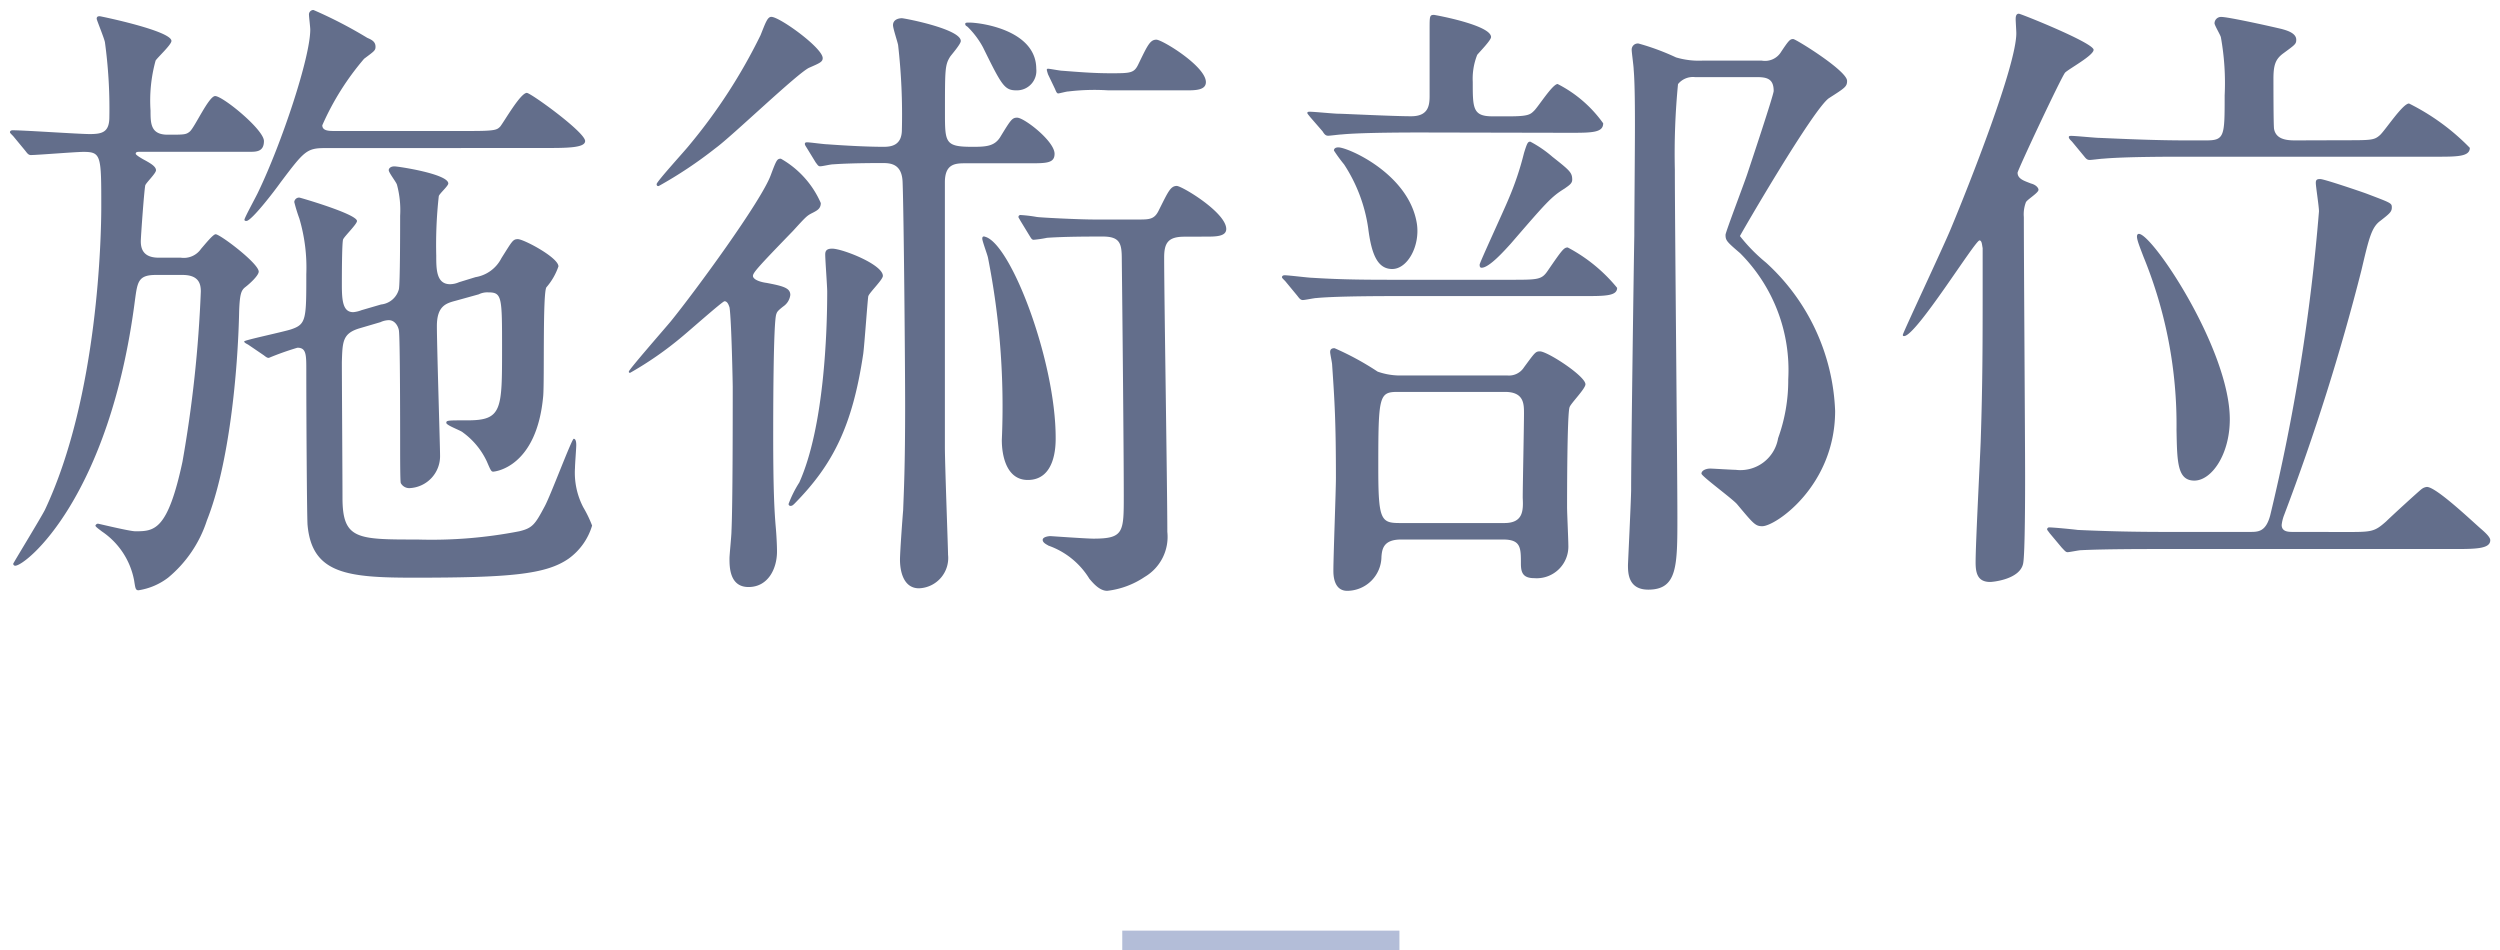
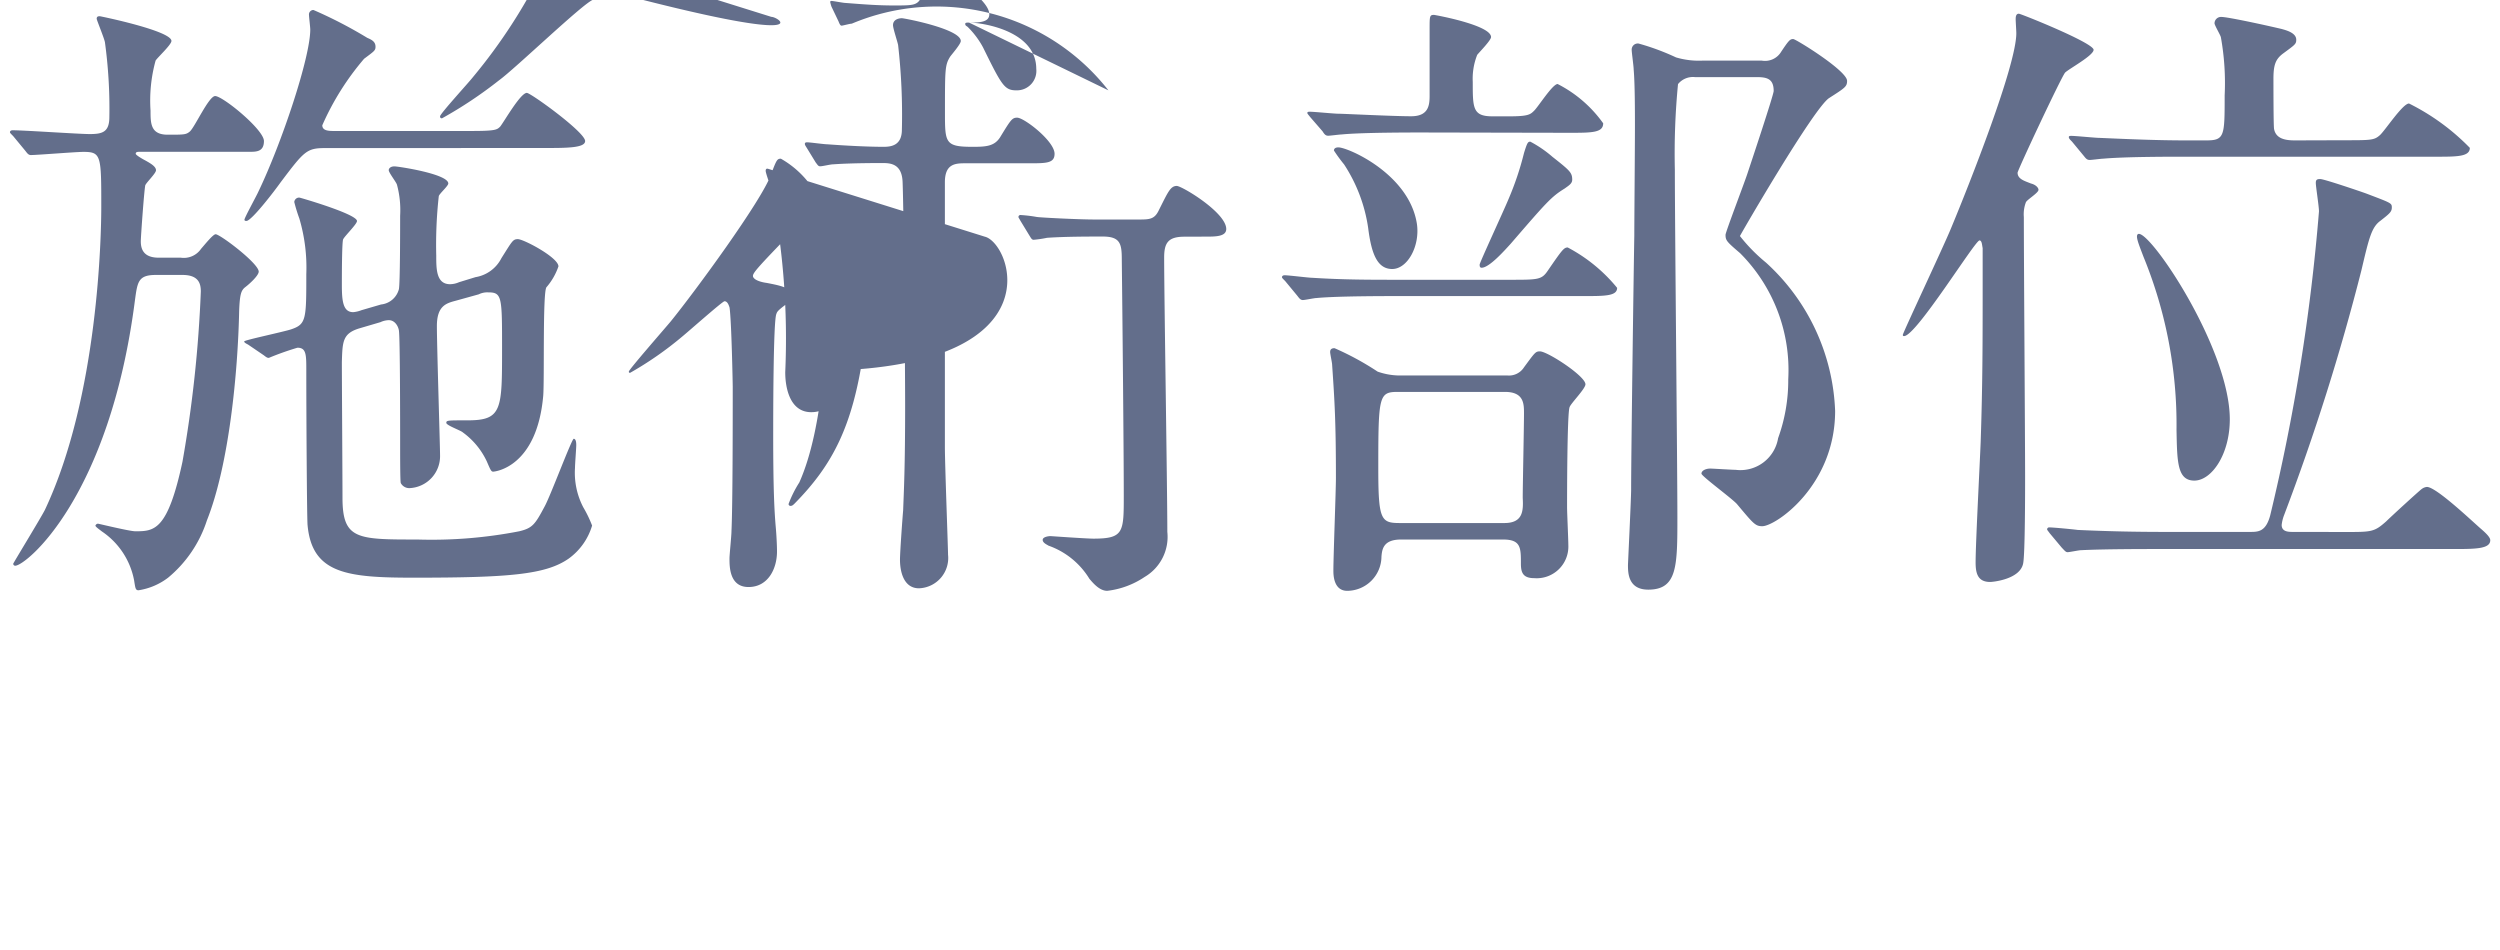
<svg xmlns="http://www.w3.org/2000/svg" width="126.28" height="48.008" viewBox="0 0 126.28 48.008">
  <g transform="translate(0.5 0.5)">
-     <path d="M-50.592-19.84c.352,0,.736,0,.736-.544,0-.576-2.08-2.272-2.464-2.272-.32,0-1.024,1.568-1.28,1.792-.192.16-.288.16-1.12.16-.864,0-.864-.576-.864-1.216a7.594,7.594,0,0,1,.256-2.528c.1-.16.8-.8.8-.992,0-.512-3.584-1.248-3.616-1.248-.064,0-.16,0-.16.128,0,.064.384.992.416,1.184a24.677,24.677,0,0,1,.224,3.776c0,.768-.352.864-.992.864-.544,0-3.3-.192-3.9-.192-.064,0-.128.032-.128.1,0,.032.032.064.16.192l.608.736c.1.128.16.224.288.224.32,0,2.272-.16,2.656-.16.9,0,.9.192.9,2.784,0,1.312-.128,9.536-2.848,15.3-.192.384-1.6,2.688-1.6,2.72a.1.1,0,0,0,.1.1c.544,0,4.768-3.456,6.048-13.408.128-.928.16-1.28,1.056-1.28h1.344c.8,0,.928.416.928.832a63.622,63.622,0,0,1-.928,8.608C-54.72-.7-55.392-.672-56.352-.672c-.288,0-1.856-.384-1.888-.384a.143.143,0,0,0-.128.1c0,.064.288.256.32.288a3.834,3.834,0,0,1,1.632,2.464c.064.384.064.512.224.512a3.273,3.273,0,0,0,1.5-.64,6.246,6.246,0,0,0,1.952-2.88c1.12-2.816,1.568-7.456,1.632-10.592.032-.832.1-1.024.288-1.184.256-.192.7-.608.7-.8,0-.416-1.952-1.888-2.176-1.888-.128,0-.512.48-.736.736a1.055,1.055,0,0,1-1.024.448h-1.12c-.8,0-.9-.48-.9-.832,0-.192.16-2.464.224-2.816.032-.128.544-.608.544-.768,0-.192-.288-.352-.512-.48-.192-.1-.512-.288-.512-.352,0-.1.1-.1.224-.1Zm14.848-.192c1.184,0,2.112,0,2.112-.352,0-.448-2.752-2.432-2.944-2.432-.32,0-1.12,1.408-1.344,1.7-.16.16-.224.224-1.44.224H-46.3c-.256,0-.608,0-.608-.288a13.519,13.519,0,0,1,2.112-3.36c.512-.384.576-.416.576-.608,0-.256-.192-.352-.416-.448a22.285,22.285,0,0,0-2.72-1.408.227.227,0,0,0-.224.256c0,.1.064.608.064.736,0,1.408-1.44,5.728-2.624,8.192-.1.224-.7,1.312-.7,1.408,0,.064.064.064.1.064.256,0,1.408-1.5,1.728-1.952,1.184-1.568,1.312-1.728,2.24-1.728Zm-9.184,8.192a1.526,1.526,0,0,1-.416.1c-.512,0-.576-.544-.576-1.376,0-.32,0-2.144.064-2.3s.7-.768.7-.928c0-.352-2.88-1.184-2.912-1.184a.248.248,0,0,0-.256.224,8.263,8.263,0,0,0,.256.832,8.723,8.723,0,0,1,.352,2.816c0,2.272,0,2.528-.768,2.784-.384.128-2.368.544-2.368.608,0,.032,0,.064.192.16l.8.544c.16.128.192.128.256.128a14.456,14.456,0,0,1,1.44-.512c.448,0,.448.352.448,1.152,0,2.4.032,7.52.064,7.808.224,2.464,2.016,2.656,5.376,2.656,4.832,0,6.656-.16,7.808-.96A3.169,3.169,0,0,0-33.28-.96a6.15,6.15,0,0,0-.448-.928,3.773,3.773,0,0,1-.416-1.984c0-.192.064-.992.064-1.152,0-.064,0-.32-.128-.32-.1,0-1.184,2.912-1.472,3.424-.48.9-.608,1.088-1.28,1.248a23.145,23.145,0,0,1-5.152.416c-3.04,0-3.776,0-3.776-2.112,0-1.088-.032-5.856-.032-6.848.032-1.024.032-1.44.864-1.7l1.088-.32a1.057,1.057,0,0,1,.416-.1c.32,0,.48.32.512.512.064.32.064,5.024.064,5.7,0,.7,0,1.92.032,2.016a.483.483,0,0,0,.448.256A1.614,1.614,0,0,0-40.96-4.512c0-.48-.16-5.5-.16-6.528s.48-1.152.96-1.28l1.152-.32a.979.979,0,0,1,.48-.1c.7,0,.7.224.7,2.848,0,3.072,0,3.616-1.728,3.616-1.024,0-1.088,0-1.088.128s.736.384.832.48a3.8,3.8,0,0,1,1.216,1.472c.192.448.224.512.32.512.064,0,2.208-.192,2.528-3.84.064-.864-.032-5.184.16-5.472a3.172,3.172,0,0,0,.608-1.056c0-.448-1.76-1.376-2.048-1.376-.256,0-.288.1-.832.96a1.793,1.793,0,0,1-1.312.96l-.832.256a1.166,1.166,0,0,1-.448.1c-.7,0-.7-.768-.7-1.44a22.186,22.186,0,0,1,.128-3.008c.032-.128.48-.512.48-.64,0-.48-2.528-.864-2.72-.864s-.288.1-.288.192c0,.128.384.608.416.736a4.945,4.945,0,0,1,.16,1.568c0,.544,0,3.456-.064,3.712a1.042,1.042,0,0,1-.9.768ZM-21.984-19.3c.1.128.128.192.224.192.128,0,.512-.1.672-.1.448-.032,1.184-.064,2.5-.064.416,0,.96.064.992.96.064,1.7.128,9.344.128,11.3,0,3.1-.064,4.288-.1,5.28-.032.352-.16,2.112-.16,2.5,0,.544.16,1.44.96,1.44A1.531,1.531,0,0,0-15.3.512c0-.32-.16-4.576-.16-5.44V-18.3c0-.9.48-.96.992-.96H-11.2c.864,0,1.28,0,1.28-.48,0-.64-1.536-1.824-1.888-1.824-.256,0-.32.1-.864.992-.288.448-.7.48-1.376.48-1.408,0-1.408-.192-1.408-1.76,0-2.144,0-2.368.256-2.784.064-.1.544-.64.544-.8,0-.608-2.848-1.152-2.976-1.152-.16,0-.448.064-.448.352,0,.16.224.832.256.992a31.113,31.113,0,0,1,.192,4.288c0,.8-.544.864-.928.864-.832,0-1.984-.064-2.848-.128-.16,0-.864-.1-1.024-.1-.064,0-.1.032-.1.064,0,.064,0,.064.1.224Zm-1.28,17.344c.064,0,.1,0,.224-.128,1.92-1.952,2.912-3.9,3.456-7.552.064-.48.224-2.784.256-2.912.064-.192.736-.832.736-1.024,0-.576-2.048-1.376-2.56-1.376-.224,0-.352.064-.352.288,0,.288.1,1.6.1,1.888,0,2.08-.16,6.848-1.408,9.632a5.759,5.759,0,0,0-.544,1.088A.1.1,0,0,0-23.264-1.952Zm20.992-13.6c.48,0,1.024,0,1.024-.384,0-.832-2.24-2.176-2.5-2.176-.32,0-.448.32-.9,1.216-.224.48-.48.48-1.056.48H-7.9c-.832,0-2.752-.1-2.912-.128a7.361,7.361,0,0,0-.832-.1.1.1,0,0,0-.1.1c0,.032.032.064.1.192l.448.736c.1.16.128.224.224.224a5.653,5.653,0,0,0,.672-.1c.928-.064,2.144-.064,2.816-.064.9,0,.96.384.96,1.184.032,2.752.1,9.632.1,11.9,0,1.856,0,2.176-1.536,2.176-.352,0-2.144-.128-2.176-.128-.064,0-.384.032-.384.192s.256.256.288.288A3.963,3.963,0,0,1-8.16,1.728c.192.224.512.608.9.608a4.258,4.258,0,0,0,1.888-.7A2.347,2.347,0,0,0-4.224-.64c0-2.176-.16-11.872-.16-13.856,0-.736.192-1.056,1.024-1.056Zm-22.88,2.016c-.032-.16.16-.384,2.016-2.3.64-.7.7-.768.96-.9s.448-.224.448-.512a4.764,4.764,0,0,0-2.016-2.24c-.192,0-.224.064-.512.832-.48,1.312-3.808,5.856-5.056,7.392-.32.384-2.112,2.432-2.112,2.528,0,.032,0,.064.064.064A17.4,17.4,0,0,0-28.736-10.5c.352-.288,2.048-1.792,2.144-1.792.16,0,.224.224.256.32.1.7.16,3.9.16,4,0,1.536,0,5.984-.064,7.3,0,.224-.1,1.184-.1,1.376,0,.416,0,1.44.96,1.44.992,0,1.44-.928,1.44-1.792,0-.352-.032-.9-.064-1.248-.064-.736-.128-1.824-.128-4.608,0-.832,0-5.792.16-6.144.032-.1.064-.16.352-.384a.82.82,0,0,0,.352-.576c0-.352-.352-.448-1.184-.608C-24.7-13.248-25.088-13.344-25.152-13.536ZM-14.24-26.368c-.1,0-.192,0-.192.064,0,.1.064.1.128.16a4.3,4.3,0,0,1,.768,1.024c.96,1.952,1.088,2.176,1.7,2.176a.984.984,0,0,0,.992-1.088C-10.848-25.984-13.632-26.368-14.24-26.368ZM-3.3-22.944c.48,0,1.024,0,1.024-.416,0-.8-2.208-2.144-2.5-2.144-.32,0-.448.288-.9,1.216-.224.48-.384.48-1.44.48-.832,0-1.6-.064-2.432-.128-.1,0-.608-.1-.7-.1-.064,0-.064.032-.064.064a2.039,2.039,0,0,0,.064.224l.352.736c.064.16.1.224.16.224s.416-.1.512-.1A11.02,11.02,0,0,1-7.2-22.944Zm-20.928-3.712c-.192,0-.288.288-.544.928a27.639,27.639,0,0,1-3.584,5.536c-.224.288-1.664,1.856-1.664,1.984,0,.1.064.1.1.1a21.473,21.473,0,0,0,2.88-1.92c.8-.576,4.192-3.84,4.736-4.064.512-.224.672-.288.672-.48C-21.632-25.088-23.808-26.656-24.224-26.656Zm10.784,11.1c-.1-.032-.128.032-.128.1,0,.128.256.8.288.96a38.652,38.652,0,0,1,.7,9.216c0,.832.256,2.016,1.312,2.016,1.408,0,1.408-1.76,1.408-2.112C-9.856-9.248-12.128-15.232-13.44-15.552ZM7.392-8.544A3.41,3.41,0,0,1,6.4-8.736,14.329,14.329,0,0,0,4.224-9.92c-.064,0-.224,0-.224.192,0,.1.1.544.1.64.128,1.856.192,2.912.192,5.728,0,.64-.128,3.936-.128,4.672,0,.192,0,1.024.7,1.024A1.74,1.74,0,0,0,6.592.608c.032-.384.1-.864.992-.864h5.152c.9,0,.9.416.9,1.216,0,.448.1.736.672.736A1.6,1.6,0,0,0,16.032.032c0-.288-.064-1.632-.064-1.92,0-.448,0-4.768.128-5.056.064-.192.8-.928.8-1.152,0-.416-1.92-1.664-2.3-1.664-.224,0-.256.064-.8.8a.9.9,0,0,1-.864.416Zm5.44.832c.96,0,.96.608.96,1.088,0,.672-.064,3.648-.064,4.256.032.64.032,1.28-.928,1.28H7.52c-.96,0-1.088-.16-1.088-2.784,0-3.648.032-3.84.992-3.84ZM16.064-20.8c1.152,0,1.728,0,1.728-.48a6.379,6.379,0,0,0-2.3-1.984c-.256,0-.96,1.12-1.184,1.344-.192.192-.288.288-1.248.288h-.864c-.992,0-.992-.416-.992-1.728a3.279,3.279,0,0,1,.224-1.376c.1-.128.7-.736.7-.9,0-.608-2.848-1.12-2.88-1.12-.224,0-.224.064-.224.736v3.36c0,.48-.064,1.024-.928,1.024-.928,0-3.424-.128-3.68-.128-.224,0-1.216-.1-1.44-.1-.064,0-.128,0-.128.064,0,.032.032.064.16.224l.608.7c.1.16.16.224.288.224.1,0,.576-.064.672-.064.32-.032,1.248-.1,4.032-.1Zm-7.68,4.608C8-18.72,4.9-20.064,4.416-20.064c-.1,0-.224.032-.224.16a7.652,7.652,0,0,0,.512.7A7.932,7.932,0,0,1,5.92-16c.16,1.28.448,2.08,1.216,2.08S8.544-15.072,8.384-16.192Zm6.848-3.392a5.864,5.864,0,0,0-1.12-.768c-.128,0-.16.064-.32.576a15.074,15.074,0,0,1-.8,2.368c-.224.544-1.44,3.168-1.44,3.264,0,.064,0,.16.1.16.384,0,1.152-.864,1.472-1.216,1.824-2.112,2.048-2.368,2.72-2.784.224-.16.384-.256.384-.448C16.224-18.784,16.128-18.88,15.232-19.584Zm7.616-4.864a4.054,4.054,0,0,1-1.376-.16,12.07,12.07,0,0,0-1.888-.7.308.308,0,0,0-.352.32c0,.128.1.832.1.992.064.7.064,2.208.064,2.848,0,1.216-.032,4.672-.032,5.536-.032,1.792-.16,11.04-.16,12.832,0,.448-.16,3.744-.16,3.808,0,.384,0,1.248,1.024,1.248,1.472,0,1.472-1.184,1.472-3.68s-.128-14.752-.128-17.536a36.2,36.2,0,0,1,.16-4.32.969.969,0,0,1,.864-.352h3.136c.512,0,.832.1.832.7,0,.192-1.152,3.648-1.344,4.224-.16.48-1.088,2.912-1.088,3.04,0,.288.064.352.736.928a8.355,8.355,0,0,1,2.432,6.368,8.57,8.57,0,0,1-.512,2.976,1.931,1.931,0,0,1-2.144,1.6c-.16,0-1.184-.064-1.28-.064-.224,0-.448.1-.448.256,0,.128,1.536,1.248,1.792,1.536.832.992.928,1.12,1.28,1.12.672,0,3.68-2.048,3.68-5.824a10.661,10.661,0,0,0-3.488-7.488A8.608,8.608,0,0,1,24.7-15.584c0-.032,3.744-6.5,4.512-6.976.8-.512.9-.576.9-.864,0-.512-2.592-2.112-2.72-2.112-.16,0-.224.064-.608.64a.951.951,0,0,1-.992.448ZM7.488-13.376c-1.5,0-2.816,0-4.384-.1-.192,0-1.184-.128-1.408-.128-.064,0-.128.032-.128.1,0,.032.032.064.16.192l.608.736c.1.128.16.224.288.224.1,0,.576-.1.672-.1.32-.032,1.248-.1,4.032-.1h9.44c1.12,0,1.728,0,1.728-.416A8.078,8.078,0,0,0,16-15.008c-.192,0-.288.128-.992,1.152-.32.48-.48.48-1.92.48Zm45.248-7.04c-.448,0-.96-.064-1.056-.576-.032-.16-.032-2.208-.032-2.528,0-.7.1-.992.48-1.28.608-.448.672-.48.672-.7,0-.352-.512-.48-.736-.544-1.088-.256-2.752-.608-3.04-.608a.327.327,0,0,0-.352.32c0,.1.288.576.32.7a13.025,13.025,0,0,1,.192,2.944c0,2.048,0,2.272-.928,2.272H47.232c-1.472,0-2.912-.064-4.384-.128-.192,0-1.184-.1-1.408-.1-.064,0-.128,0-.128.064s.064.128.16.224l.608.736c.1.128.16.192.288.192.1,0,.576-.064.672-.064,1.12-.1,3.328-.1,4.032-.1H59.84c1.088,0,1.728,0,1.728-.448a11.331,11.331,0,0,0-3.072-2.24c-.32,0-1.216,1.376-1.472,1.6-.288.256-.448.256-1.792.256ZM52.64-.64c-.224,0-.576,0-.576-.352a1.978,1.978,0,0,1,.128-.512,113.618,113.618,0,0,0,3.9-12.352c.384-1.632.512-2.176.96-2.5.448-.352.576-.448.576-.672s-.032-.224-1.28-.7c-.352-.128-2.144-.736-2.336-.736-.16,0-.224.032-.224.192,0,.192.16,1.184.16,1.44a99.753,99.753,0,0,1-2.464,15.36c-.224.832-.608.832-1.024.832h-4.32c-1.5,0-2.912-.032-4.384-.1-.224-.032-1.216-.128-1.44-.128a.1.1,0,0,0-.1.1c0,.032.064.1.128.192L40.96.16c.128.128.192.224.288.224s.576-.1.672-.1C43.072.224,45.248.224,45.984.224H60.9c1.056,0,1.7-.032,1.7-.448,0-.16-.288-.416-.512-.608-.576-.512-2.24-2.08-2.688-2.08a.511.511,0,0,0-.256.1c-.1.064-1.568,1.408-1.792,1.632-.608.544-.736.544-2.048.544ZM44.8-15.68c-.128.1.032.48.288,1.152a22.366,22.366,0,0,1,1.664,8.736c.032,1.6.032,2.56.9,2.56s1.792-1.312,1.792-3.1C49.44-9.952,45.312-16.032,44.8-15.68Zm-7.84,2.112c0,3.424,0,5.376-.1,8.384-.032.864-.256,5.12-.256,6.08,0,.544.1.992.736.992.128,0,1.5-.128,1.664-.928.1-.448.1-3.68.1-4.416,0-1.856-.064-11.008-.064-13.088a1.7,1.7,0,0,1,.1-.736c.032-.128.64-.48.64-.64,0-.1-.128-.256-.384-.32-.32-.128-.672-.224-.672-.544,0-.128,2.208-4.832,2.4-5.056.192-.192,1.44-.864,1.44-1.152,0-.352-3.68-1.824-3.776-1.824-.16,0-.16.192-.16.288s.032.576.032.7c0,1.632-2.368,7.616-3.3,9.856-.352.864-2.432,5.28-2.432,5.376,0,.064.032.064.064.064.608,0,3.584-4.832,3.808-4.832.128,0,.128.256.16.384Z" transform="translate(62.688 27.008)" fill="#636e8b" stroke="rgba(0,0,0,0)" stroke-width="1" />
-     <line x2="14" transform="translate(56.188 47.008)" fill="none" stroke="#b3bdd8" stroke-width="1" />
+     <path d="M-50.592-19.84c.352,0,.736,0,.736-.544,0-.576-2.08-2.272-2.464-2.272-.32,0-1.024,1.568-1.28,1.792-.192.16-.288.16-1.12.16-.864,0-.864-.576-.864-1.216a7.594,7.594,0,0,1,.256-2.528c.1-.16.8-.8.8-.992,0-.512-3.584-1.248-3.616-1.248-.064,0-.16,0-.16.128,0,.064.384.992.416,1.184a24.677,24.677,0,0,1,.224,3.776c0,.768-.352.864-.992.864-.544,0-3.3-.192-3.9-.192-.064,0-.128.032-.128.1,0,.032.032.064.16.192l.608.736c.1.128.16.224.288.224.32,0,2.272-.16,2.656-.16.9,0,.9.192.9,2.784,0,1.312-.128,9.536-2.848,15.3-.192.384-1.6,2.688-1.6,2.72a.1.1,0,0,0,.1.1c.544,0,4.768-3.456,6.048-13.408.128-.928.16-1.28,1.056-1.28h1.344c.8,0,.928.416.928.832a63.622,63.622,0,0,1-.928,8.608C-54.72-.7-55.392-.672-56.352-.672c-.288,0-1.856-.384-1.888-.384a.143.143,0,0,0-.128.1c0,.064.288.256.32.288a3.834,3.834,0,0,1,1.632,2.464c.064.384.064.512.224.512a3.273,3.273,0,0,0,1.5-.64,6.246,6.246,0,0,0,1.952-2.88c1.12-2.816,1.568-7.456,1.632-10.592.032-.832.1-1.024.288-1.184.256-.192.7-.608.7-.8,0-.416-1.952-1.888-2.176-1.888-.128,0-.512.48-.736.736a1.055,1.055,0,0,1-1.024.448h-1.12c-.8,0-.9-.48-.9-.832,0-.192.16-2.464.224-2.816.032-.128.544-.608.544-.768,0-.192-.288-.352-.512-.48-.192-.1-.512-.288-.512-.352,0-.1.1-.1.224-.1Zm14.848-.192c1.184,0,2.112,0,2.112-.352,0-.448-2.752-2.432-2.944-2.432-.32,0-1.12,1.408-1.344,1.7-.16.16-.224.224-1.44.224H-46.3c-.256,0-.608,0-.608-.288a13.519,13.519,0,0,1,2.112-3.36c.512-.384.576-.416.576-.608,0-.256-.192-.352-.416-.448a22.285,22.285,0,0,0-2.72-1.408.227.227,0,0,0-.224.256c0,.1.064.608.064.736,0,1.408-1.44,5.728-2.624,8.192-.1.224-.7,1.312-.7,1.408,0,.064.064.064.1.064.256,0,1.408-1.5,1.728-1.952,1.184-1.568,1.312-1.728,2.24-1.728Zm-9.184,8.192a1.526,1.526,0,0,1-.416.1c-.512,0-.576-.544-.576-1.376,0-.32,0-2.144.064-2.3s.7-.768.7-.928c0-.352-2.88-1.184-2.912-1.184a.248.248,0,0,0-.256.224,8.263,8.263,0,0,0,.256.832,8.723,8.723,0,0,1,.352,2.816c0,2.272,0,2.528-.768,2.784-.384.128-2.368.544-2.368.608,0,.032,0,.064.192.16l.8.544c.16.128.192.128.256.128a14.456,14.456,0,0,1,1.44-.512c.448,0,.448.352.448,1.152,0,2.4.032,7.52.064,7.808.224,2.464,2.016,2.656,5.376,2.656,4.832,0,6.656-.16,7.808-.96A3.169,3.169,0,0,0-33.28-.96a6.15,6.15,0,0,0-.448-.928,3.773,3.773,0,0,1-.416-1.984c0-.192.064-.992.064-1.152,0-.064,0-.32-.128-.32-.1,0-1.184,2.912-1.472,3.424-.48.9-.608,1.088-1.28,1.248a23.145,23.145,0,0,1-5.152.416c-3.04,0-3.776,0-3.776-2.112,0-1.088-.032-5.856-.032-6.848.032-1.024.032-1.44.864-1.7l1.088-.32a1.057,1.057,0,0,1,.416-.1c.32,0,.48.32.512.512.064.32.064,5.024.064,5.7,0,.7,0,1.92.032,2.016a.483.483,0,0,0,.448.256A1.614,1.614,0,0,0-40.96-4.512c0-.48-.16-5.5-.16-6.528s.48-1.152.96-1.28l1.152-.32a.979.979,0,0,1,.48-.1c.7,0,.7.224.7,2.848,0,3.072,0,3.616-1.728,3.616-1.024,0-1.088,0-1.088.128s.736.384.832.48a3.8,3.8,0,0,1,1.216,1.472c.192.448.224.512.32.512.064,0,2.208-.192,2.528-3.84.064-.864-.032-5.184.16-5.472a3.172,3.172,0,0,0,.608-1.056c0-.448-1.76-1.376-2.048-1.376-.256,0-.288.1-.832.96a1.793,1.793,0,0,1-1.312.96l-.832.256a1.166,1.166,0,0,1-.448.1c-.7,0-.7-.768-.7-1.44a22.186,22.186,0,0,1,.128-3.008c.032-.128.48-.512.48-.64,0-.48-2.528-.864-2.72-.864s-.288.1-.288.192c0,.128.384.608.416.736a4.945,4.945,0,0,1,.16,1.568c0,.544,0,3.456-.064,3.712a1.042,1.042,0,0,1-.9.768ZM-21.984-19.3c.1.128.128.192.224.192.128,0,.512-.1.672-.1.448-.032,1.184-.064,2.5-.064.416,0,.96.064.992.96.064,1.7.128,9.344.128,11.3,0,3.1-.064,4.288-.1,5.28-.032.352-.16,2.112-.16,2.5,0,.544.16,1.44.96,1.44A1.531,1.531,0,0,0-15.3.512c0-.32-.16-4.576-.16-5.44V-18.3c0-.9.48-.96.992-.96H-11.2c.864,0,1.28,0,1.28-.48,0-.64-1.536-1.824-1.888-1.824-.256,0-.32.1-.864.992-.288.448-.7.48-1.376.48-1.408,0-1.408-.192-1.408-1.76,0-2.144,0-2.368.256-2.784.064-.1.544-.64.544-.8,0-.608-2.848-1.152-2.976-1.152-.16,0-.448.064-.448.352,0,.16.224.832.256.992a31.113,31.113,0,0,1,.192,4.288c0,.8-.544.864-.928.864-.832,0-1.984-.064-2.848-.128-.16,0-.864-.1-1.024-.1-.064,0-.1.032-.1.064,0,.064,0,.064.1.224Zm-1.28,17.344c.064,0,.1,0,.224-.128,1.92-1.952,2.912-3.9,3.456-7.552.064-.48.224-2.784.256-2.912.064-.192.736-.832.736-1.024,0-.576-2.048-1.376-2.56-1.376-.224,0-.352.064-.352.288,0,.288.1,1.6.1,1.888,0,2.08-.16,6.848-1.408,9.632a5.759,5.759,0,0,0-.544,1.088A.1.1,0,0,0-23.264-1.952Zm20.992-13.6c.48,0,1.024,0,1.024-.384,0-.832-2.24-2.176-2.5-2.176-.32,0-.448.32-.9,1.216-.224.48-.48.48-1.056.48H-7.9c-.832,0-2.752-.1-2.912-.128a7.361,7.361,0,0,0-.832-.1.1.1,0,0,0-.1.1c0,.032.032.064.1.192l.448.736c.1.16.128.224.224.224a5.653,5.653,0,0,0,.672-.1c.928-.064,2.144-.064,2.816-.064.9,0,.96.384.96,1.184.032,2.752.1,9.632.1,11.9,0,1.856,0,2.176-1.536,2.176-.352,0-2.144-.128-2.176-.128-.064,0-.384.032-.384.192s.256.256.288.288A3.963,3.963,0,0,1-8.16,1.728c.192.224.512.608.9.608a4.258,4.258,0,0,0,1.888-.7A2.347,2.347,0,0,0-4.224-.64c0-2.176-.16-11.872-.16-13.856,0-.736.192-1.056,1.024-1.056Zm-22.88,2.016c-.032-.16.16-.384,2.016-2.3.64-.7.7-.768.96-.9s.448-.224.448-.512a4.764,4.764,0,0,0-2.016-2.24c-.192,0-.224.064-.512.832-.48,1.312-3.808,5.856-5.056,7.392-.32.384-2.112,2.432-2.112,2.528,0,.032,0,.064.064.064A17.4,17.4,0,0,0-28.736-10.5c.352-.288,2.048-1.792,2.144-1.792.16,0,.224.224.256.32.1.7.16,3.9.16,4,0,1.536,0,5.984-.064,7.3,0,.224-.1,1.184-.1,1.376,0,.416,0,1.44.96,1.44.992,0,1.44-.928,1.44-1.792,0-.352-.032-.9-.064-1.248-.064-.736-.128-1.824-.128-4.608,0-.832,0-5.792.16-6.144.032-.1.064-.16.352-.384a.82.82,0,0,0,.352-.576c0-.352-.352-.448-1.184-.608C-24.7-13.248-25.088-13.344-25.152-13.536ZM-14.24-26.368c-.1,0-.192,0-.192.064,0,.1.064.1.128.16a4.3,4.3,0,0,1,.768,1.024c.96,1.952,1.088,2.176,1.7,2.176a.984.984,0,0,0,.992-1.088C-10.848-25.984-13.632-26.368-14.24-26.368Zc.48,0,1.024,0,1.024-.416,0-.8-2.208-2.144-2.5-2.144-.32,0-.448.288-.9,1.216-.224.48-.384.48-1.44.48-.832,0-1.6-.064-2.432-.128-.1,0-.608-.1-.7-.1-.064,0-.064.032-.064.064a2.039,2.039,0,0,0,.064.224l.352.736c.064.16.1.224.16.224s.416-.1.512-.1A11.02,11.02,0,0,1-7.2-22.944Zm-20.928-3.712c-.192,0-.288.288-.544.928a27.639,27.639,0,0,1-3.584,5.536c-.224.288-1.664,1.856-1.664,1.984,0,.1.064.1.1.1a21.473,21.473,0,0,0,2.88-1.92c.8-.576,4.192-3.84,4.736-4.064.512-.224.672-.288.672-.48C-21.632-25.088-23.808-26.656-24.224-26.656Zm10.784,11.1c-.1-.032-.128.032-.128.1,0,.128.256.8.288.96a38.652,38.652,0,0,1,.7,9.216c0,.832.256,2.016,1.312,2.016,1.408,0,1.408-1.76,1.408-2.112C-9.856-9.248-12.128-15.232-13.44-15.552ZM7.392-8.544A3.41,3.41,0,0,1,6.4-8.736,14.329,14.329,0,0,0,4.224-9.92c-.064,0-.224,0-.224.192,0,.1.1.544.1.64.128,1.856.192,2.912.192,5.728,0,.64-.128,3.936-.128,4.672,0,.192,0,1.024.7,1.024A1.74,1.74,0,0,0,6.592.608c.032-.384.1-.864.992-.864h5.152c.9,0,.9.416.9,1.216,0,.448.1.736.672.736A1.6,1.6,0,0,0,16.032.032c0-.288-.064-1.632-.064-1.92,0-.448,0-4.768.128-5.056.064-.192.8-.928.8-1.152,0-.416-1.92-1.664-2.3-1.664-.224,0-.256.064-.8.8a.9.9,0,0,1-.864.416Zm5.44.832c.96,0,.96.608.96,1.088,0,.672-.064,3.648-.064,4.256.032.64.032,1.28-.928,1.28H7.52c-.96,0-1.088-.16-1.088-2.784,0-3.648.032-3.84.992-3.84ZM16.064-20.8c1.152,0,1.728,0,1.728-.48a6.379,6.379,0,0,0-2.3-1.984c-.256,0-.96,1.12-1.184,1.344-.192.192-.288.288-1.248.288h-.864c-.992,0-.992-.416-.992-1.728a3.279,3.279,0,0,1,.224-1.376c.1-.128.7-.736.7-.9,0-.608-2.848-1.12-2.88-1.12-.224,0-.224.064-.224.736v3.36c0,.48-.064,1.024-.928,1.024-.928,0-3.424-.128-3.68-.128-.224,0-1.216-.1-1.44-.1-.064,0-.128,0-.128.064,0,.032.032.064.16.224l.608.7c.1.16.16.224.288.224.1,0,.576-.064.672-.064.32-.032,1.248-.1,4.032-.1Zm-7.68,4.608C8-18.72,4.9-20.064,4.416-20.064c-.1,0-.224.032-.224.16a7.652,7.652,0,0,0,.512.7A7.932,7.932,0,0,1,5.92-16c.16,1.28.448,2.08,1.216,2.08S8.544-15.072,8.384-16.192Zm6.848-3.392a5.864,5.864,0,0,0-1.12-.768c-.128,0-.16.064-.32.576a15.074,15.074,0,0,1-.8,2.368c-.224.544-1.44,3.168-1.44,3.264,0,.064,0,.16.1.16.384,0,1.152-.864,1.472-1.216,1.824-2.112,2.048-2.368,2.72-2.784.224-.16.384-.256.384-.448C16.224-18.784,16.128-18.88,15.232-19.584Zm7.616-4.864a4.054,4.054,0,0,1-1.376-.16,12.07,12.07,0,0,0-1.888-.7.308.308,0,0,0-.352.32c0,.128.1.832.1.992.064.7.064,2.208.064,2.848,0,1.216-.032,4.672-.032,5.536-.032,1.792-.16,11.04-.16,12.832,0,.448-.16,3.744-.16,3.808,0,.384,0,1.248,1.024,1.248,1.472,0,1.472-1.184,1.472-3.68s-.128-14.752-.128-17.536a36.2,36.2,0,0,1,.16-4.32.969.969,0,0,1,.864-.352h3.136c.512,0,.832.1.832.7,0,.192-1.152,3.648-1.344,4.224-.16.48-1.088,2.912-1.088,3.04,0,.288.064.352.736.928a8.355,8.355,0,0,1,2.432,6.368,8.57,8.57,0,0,1-.512,2.976,1.931,1.931,0,0,1-2.144,1.6c-.16,0-1.184-.064-1.28-.064-.224,0-.448.1-.448.256,0,.128,1.536,1.248,1.792,1.536.832.992.928,1.12,1.28,1.12.672,0,3.68-2.048,3.68-5.824a10.661,10.661,0,0,0-3.488-7.488A8.608,8.608,0,0,1,24.7-15.584c0-.032,3.744-6.5,4.512-6.976.8-.512.9-.576.9-.864,0-.512-2.592-2.112-2.72-2.112-.16,0-.224.064-.608.64a.951.951,0,0,1-.992.448ZM7.488-13.376c-1.5,0-2.816,0-4.384-.1-.192,0-1.184-.128-1.408-.128-.064,0-.128.032-.128.1,0,.032.032.064.16.192l.608.736c.1.128.16.224.288.224.1,0,.576-.1.672-.1.32-.032,1.248-.1,4.032-.1h9.44c1.12,0,1.728,0,1.728-.416A8.078,8.078,0,0,0,16-15.008c-.192,0-.288.128-.992,1.152-.32.48-.48.48-1.92.48Zm45.248-7.04c-.448,0-.96-.064-1.056-.576-.032-.16-.032-2.208-.032-2.528,0-.7.1-.992.48-1.28.608-.448.672-.48.672-.7,0-.352-.512-.48-.736-.544-1.088-.256-2.752-.608-3.04-.608a.327.327,0,0,0-.352.32c0,.1.288.576.32.7a13.025,13.025,0,0,1,.192,2.944c0,2.048,0,2.272-.928,2.272H47.232c-1.472,0-2.912-.064-4.384-.128-.192,0-1.184-.1-1.408-.1-.064,0-.128,0-.128.064s.064.128.16.224l.608.736c.1.128.16.192.288.192.1,0,.576-.064.672-.064,1.12-.1,3.328-.1,4.032-.1H59.84c1.088,0,1.728,0,1.728-.448a11.331,11.331,0,0,0-3.072-2.24c-.32,0-1.216,1.376-1.472,1.6-.288.256-.448.256-1.792.256ZM52.64-.64c-.224,0-.576,0-.576-.352a1.978,1.978,0,0,1,.128-.512,113.618,113.618,0,0,0,3.9-12.352c.384-1.632.512-2.176.96-2.5.448-.352.576-.448.576-.672s-.032-.224-1.28-.7c-.352-.128-2.144-.736-2.336-.736-.16,0-.224.032-.224.192,0,.192.16,1.184.16,1.44a99.753,99.753,0,0,1-2.464,15.36c-.224.832-.608.832-1.024.832h-4.32c-1.5,0-2.912-.032-4.384-.1-.224-.032-1.216-.128-1.44-.128a.1.1,0,0,0-.1.1c0,.032.064.1.128.192L40.96.16c.128.128.192.224.288.224s.576-.1.672-.1C43.072.224,45.248.224,45.984.224H60.9c1.056,0,1.7-.032,1.7-.448,0-.16-.288-.416-.512-.608-.576-.512-2.24-2.08-2.688-2.08a.511.511,0,0,0-.256.1c-.1.064-1.568,1.408-1.792,1.632-.608.544-.736.544-2.048.544ZM44.8-15.68c-.128.1.032.48.288,1.152a22.366,22.366,0,0,1,1.664,8.736c.032,1.6.032,2.56.9,2.56s1.792-1.312,1.792-3.1C49.44-9.952,45.312-16.032,44.8-15.68Zm-7.84,2.112c0,3.424,0,5.376-.1,8.384-.032.864-.256,5.12-.256,6.08,0,.544.1.992.736.992.128,0,1.5-.128,1.664-.928.1-.448.1-3.68.1-4.416,0-1.856-.064-11.008-.064-13.088a1.7,1.7,0,0,1,.1-.736c.032-.128.64-.48.64-.64,0-.1-.128-.256-.384-.32-.32-.128-.672-.224-.672-.544,0-.128,2.208-4.832,2.4-5.056.192-.192,1.44-.864,1.44-1.152,0-.352-3.68-1.824-3.776-1.824-.16,0-.16.192-.16.288s.032.576.032.7c0,1.632-2.368,7.616-3.3,9.856-.352.864-2.432,5.28-2.432,5.376,0,.064.032.064.064.064.608,0,3.584-4.832,3.808-4.832.128,0,.128.256.16.384Z" transform="translate(62.688 27.008)" fill="#636e8b" stroke="rgba(0,0,0,0)" stroke-width="1" />
  </g>
</svg>